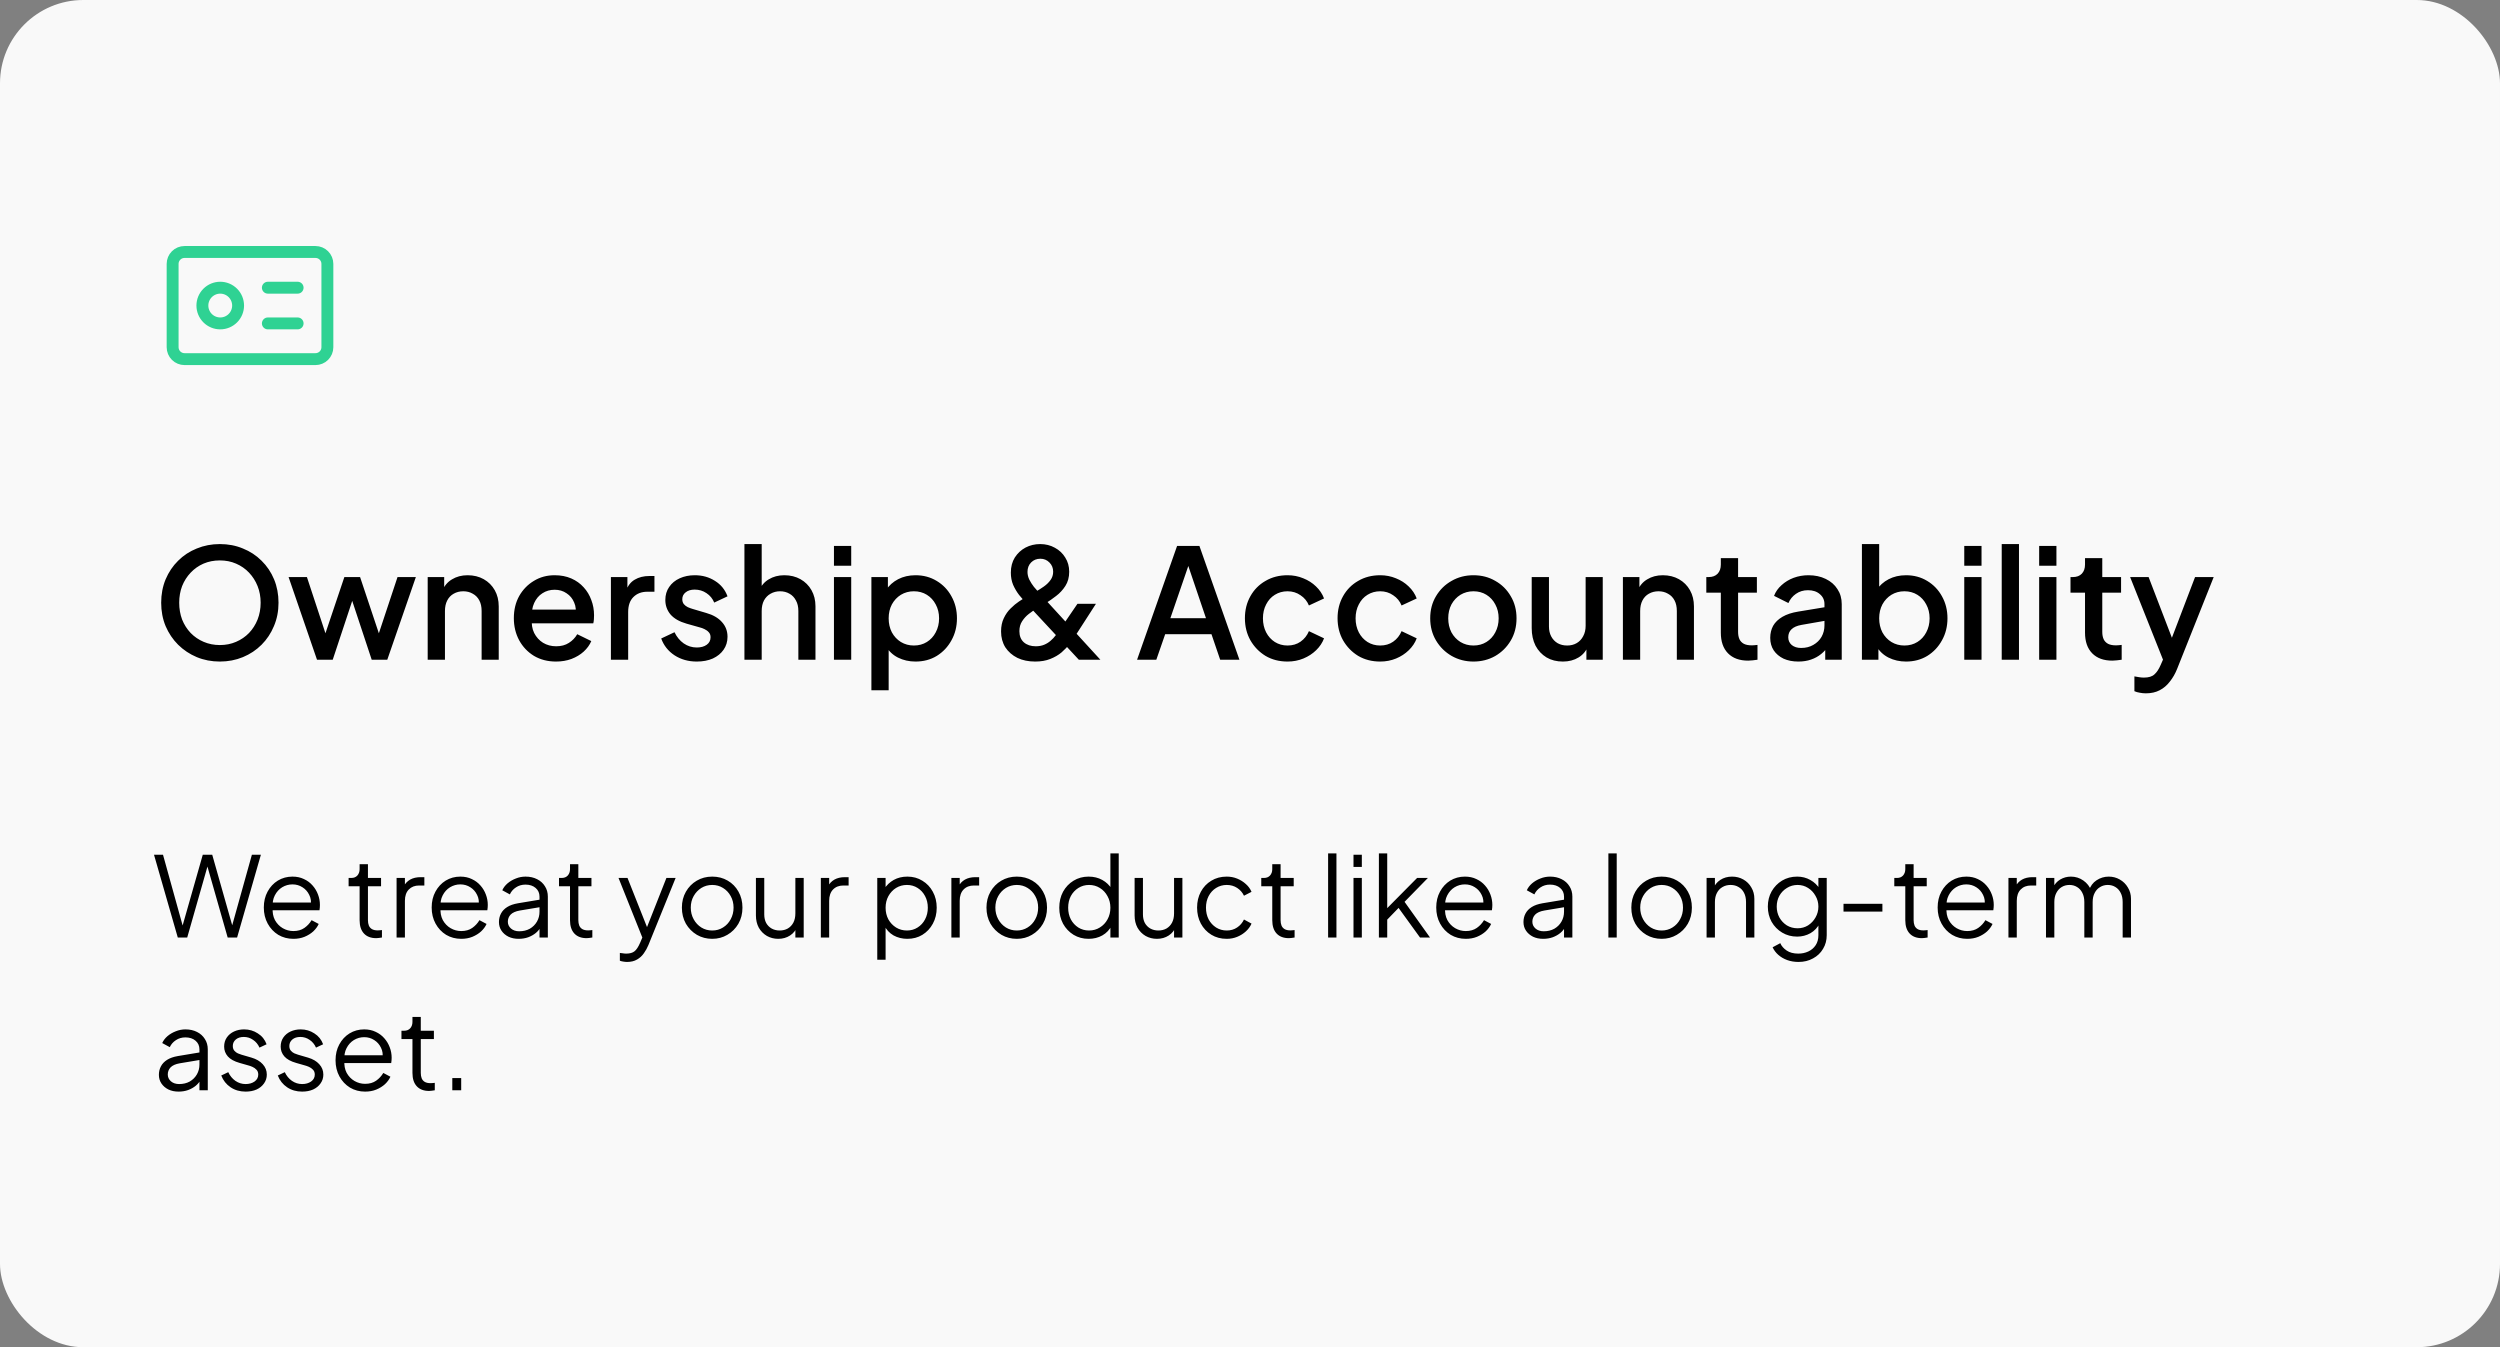
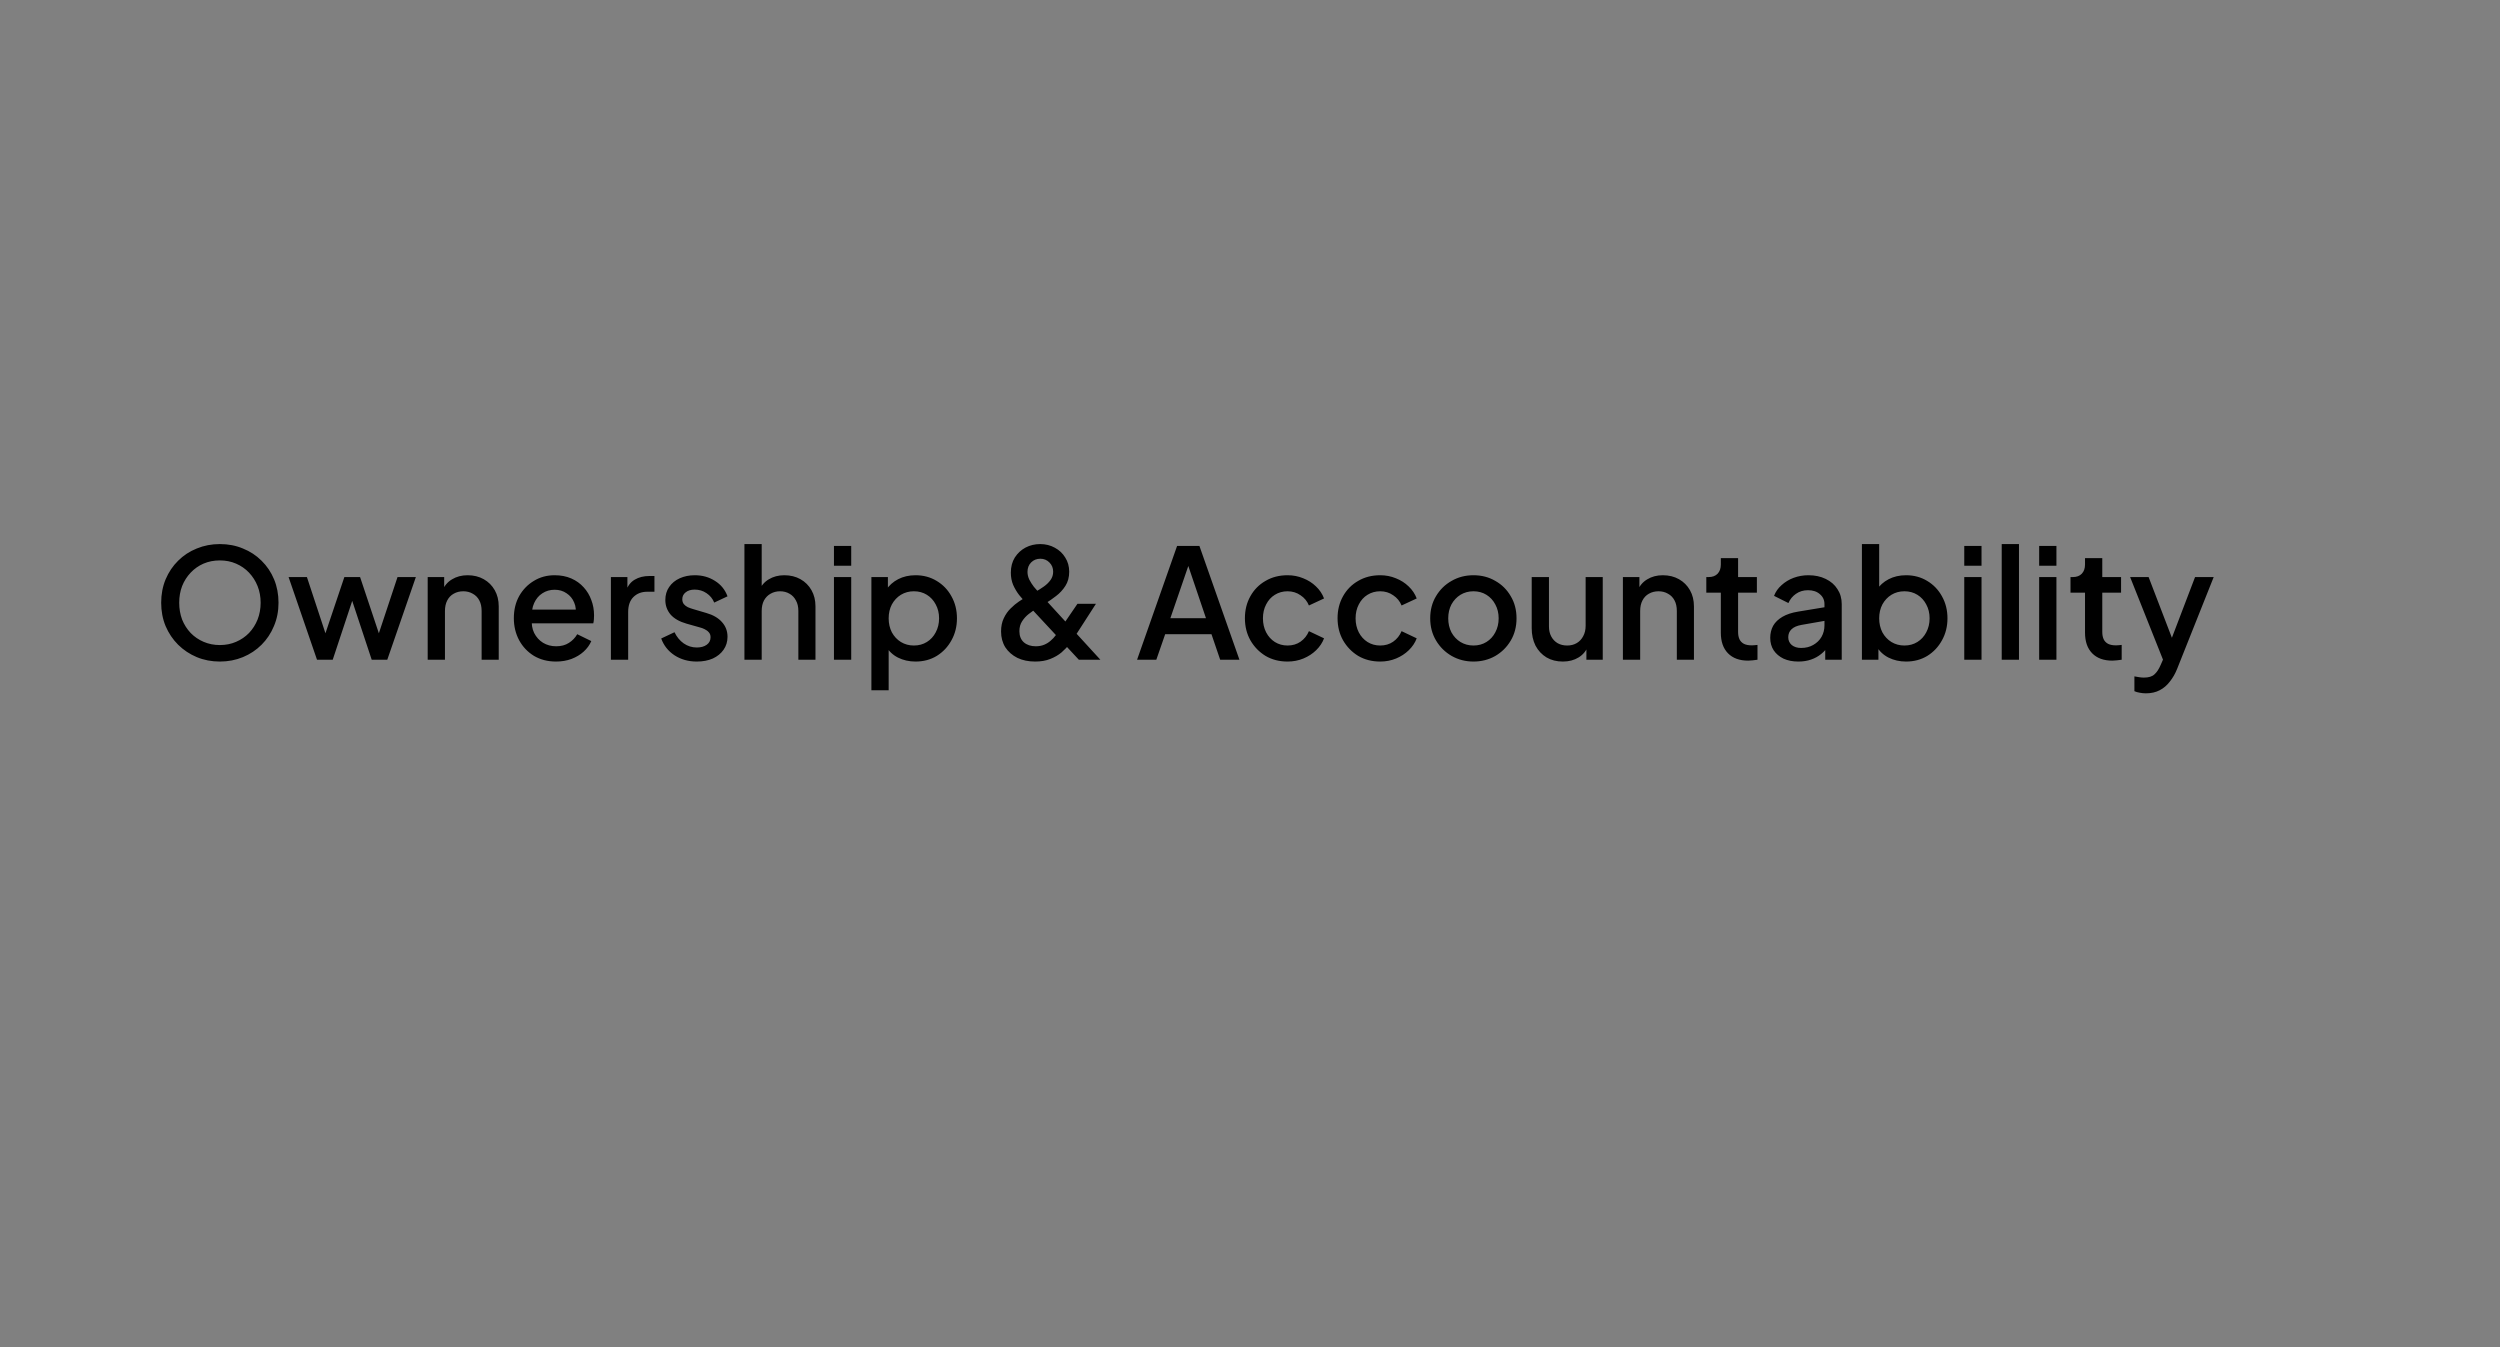
<svg xmlns="http://www.w3.org/2000/svg" width="360" height="194" viewBox="0 0 360 194" fill="none">
  <rect x="0" y="0" width="360" height="194" fill="#808080" stroke="none" />
-   <rect width="360" height="194" rx="12" fill="#F9F9F9" />
  <path d="M31.658 95.264C30.47 95.264 29.363 95.051 28.336 94.626C27.324 94.201 26.429 93.607 25.652 92.844C24.889 92.081 24.288 91.187 23.848 90.16C23.423 89.133 23.21 88.011 23.21 86.794C23.21 85.577 23.423 84.455 23.848 83.428C24.288 82.387 24.889 81.492 25.652 80.744C26.415 79.981 27.309 79.395 28.336 78.984C29.363 78.559 30.47 78.346 31.658 78.346C32.861 78.346 33.968 78.559 34.98 78.984C36.007 79.395 36.901 79.981 37.664 80.744C38.441 81.507 39.043 82.401 39.468 83.428C39.893 84.455 40.106 85.577 40.106 86.794C40.106 88.011 39.886 89.133 39.446 90.16C39.021 91.187 38.427 92.081 37.664 92.844C36.901 93.607 36.007 94.201 34.98 94.626C33.953 95.051 32.846 95.264 31.658 95.264ZM31.658 92.888C32.509 92.888 33.286 92.734 33.99 92.426C34.709 92.118 35.332 91.693 35.86 91.15C36.388 90.593 36.799 89.947 37.092 89.214C37.385 88.466 37.532 87.659 37.532 86.794C37.532 85.929 37.385 85.129 37.092 84.396C36.799 83.663 36.388 83.017 35.86 82.46C35.332 81.903 34.709 81.47 33.99 81.162C33.286 80.854 32.509 80.7 31.658 80.7C30.807 80.7 30.023 80.854 29.304 81.162C28.6 81.47 27.984 81.903 27.456 82.46C26.928 83.017 26.517 83.663 26.224 84.396C25.945 85.129 25.806 85.929 25.806 86.794C25.806 87.659 25.945 88.466 26.224 89.214C26.517 89.947 26.928 90.593 27.456 91.15C27.984 91.693 28.607 92.118 29.326 92.426C30.045 92.734 30.822 92.888 31.658 92.888ZM45.648 95L41.556 83.098H44.197L47.321 92.58H46.397L49.587 83.098H51.852L55.02 92.58H54.096L57.242 83.098H59.883L55.769 95H53.525L50.312 85.298H51.127L47.914 95H45.648ZM61.587 95V83.098H63.963V85.43L63.677 85.122C63.97 84.374 64.439 83.809 65.085 83.428C65.73 83.032 66.478 82.834 67.329 82.834C68.209 82.834 68.986 83.025 69.661 83.406C70.335 83.787 70.863 84.315 71.245 84.99C71.626 85.665 71.817 86.442 71.817 87.322V95H69.353V87.982C69.353 87.381 69.243 86.875 69.023 86.464C68.803 86.039 68.487 85.716 68.077 85.496C67.681 85.261 67.226 85.144 66.713 85.144C66.199 85.144 65.737 85.261 65.327 85.496C64.931 85.716 64.623 86.039 64.403 86.464C64.183 86.889 64.073 87.395 64.073 87.982V95H61.587ZM80.065 95.264C78.877 95.264 77.821 94.993 76.897 94.45C75.988 93.893 75.277 93.145 74.763 92.206C74.25 91.253 73.993 90.189 73.993 89.016C73.993 87.813 74.25 86.75 74.763 85.826C75.291 84.902 75.995 84.176 76.875 83.648C77.755 83.105 78.753 82.834 79.867 82.834C80.762 82.834 81.561 82.988 82.265 83.296C82.969 83.604 83.563 84.029 84.047 84.572C84.531 85.1 84.898 85.709 85.147 86.398C85.411 87.087 85.543 87.821 85.543 88.598C85.543 88.789 85.536 88.987 85.521 89.192C85.507 89.397 85.477 89.588 85.433 89.764H75.951V87.784H84.025L82.837 88.686C82.984 87.967 82.933 87.329 82.683 86.772C82.449 86.2 82.082 85.753 81.583 85.43C81.099 85.093 80.527 84.924 79.867 84.924C79.207 84.924 78.621 85.093 78.107 85.43C77.594 85.753 77.198 86.222 76.919 86.838C76.641 87.439 76.531 88.173 76.589 89.038C76.516 89.845 76.626 90.549 76.919 91.15C77.227 91.751 77.653 92.221 78.195 92.558C78.753 92.895 79.383 93.064 80.087 93.064C80.806 93.064 81.415 92.903 81.913 92.58C82.427 92.257 82.83 91.839 83.123 91.326L85.147 92.316C84.913 92.873 84.546 93.379 84.047 93.834C83.563 94.274 82.977 94.626 82.287 94.89C81.613 95.139 80.872 95.264 80.065 95.264ZM87.97 95V83.098H90.346V85.496L90.126 85.144C90.39 84.367 90.815 83.809 91.402 83.472C91.988 83.12 92.692 82.944 93.514 82.944H94.24V85.21H93.206C92.384 85.21 91.717 85.467 91.204 85.98C90.705 86.479 90.456 87.197 90.456 88.136V95H87.97ZM100.34 95.264C99.123 95.264 98.052 94.963 97.128 94.362C96.219 93.761 95.581 92.954 95.214 91.942L97.128 91.04C97.451 91.715 97.891 92.25 98.448 92.646C99.02 93.042 99.651 93.24 100.34 93.24C100.927 93.24 101.404 93.108 101.77 92.844C102.137 92.58 102.32 92.221 102.32 91.766C102.32 91.473 102.24 91.238 102.078 91.062C101.917 90.871 101.712 90.717 101.462 90.6C101.228 90.483 100.986 90.395 100.736 90.336L98.866 89.808C97.84 89.515 97.07 89.075 96.556 88.488C96.058 87.887 95.808 87.19 95.808 86.398C95.808 85.679 95.992 85.056 96.358 84.528C96.725 83.985 97.231 83.567 97.876 83.274C98.522 82.981 99.248 82.834 100.054 82.834C101.14 82.834 102.108 83.105 102.958 83.648C103.809 84.176 104.41 84.917 104.762 85.87L102.848 86.772C102.614 86.2 102.24 85.745 101.726 85.408C101.228 85.071 100.663 84.902 100.032 84.902C99.49 84.902 99.057 85.034 98.734 85.298C98.412 85.547 98.25 85.877 98.25 86.288C98.25 86.567 98.324 86.801 98.47 86.992C98.617 87.168 98.808 87.315 99.042 87.432C99.277 87.535 99.519 87.623 99.768 87.696L101.704 88.268C102.687 88.547 103.442 88.987 103.97 89.588C104.498 90.175 104.762 90.879 104.762 91.7C104.762 92.404 104.572 93.027 104.19 93.57C103.824 94.098 103.31 94.516 102.65 94.824C101.99 95.117 101.22 95.264 100.34 95.264ZM107.198 95V78.346H109.684V85.43L109.288 85.122C109.581 84.374 110.051 83.809 110.696 83.428C111.341 83.032 112.089 82.834 112.94 82.834C113.82 82.834 114.597 83.025 115.272 83.406C115.947 83.787 116.475 84.315 116.856 84.99C117.237 85.665 117.428 86.435 117.428 87.3V95H114.964V87.982C114.964 87.381 114.847 86.875 114.612 86.464C114.392 86.039 114.084 85.716 113.688 85.496C113.292 85.261 112.837 85.144 112.324 85.144C111.825 85.144 111.371 85.261 110.96 85.496C110.564 85.716 110.249 86.039 110.014 86.464C109.794 86.889 109.684 87.395 109.684 87.982V95H107.198ZM120.089 95V83.098H122.575V95H120.089ZM120.089 81.47V78.61H122.575V81.47H120.089ZM125.481 99.4V83.098H127.857V85.562L127.571 84.99C128.011 84.315 128.598 83.787 129.331 83.406C130.065 83.025 130.901 82.834 131.839 82.834C132.969 82.834 133.981 83.105 134.875 83.648C135.785 84.191 136.496 84.931 137.009 85.87C137.537 86.809 137.801 87.865 137.801 89.038C137.801 90.211 137.537 91.267 137.009 92.206C136.496 93.145 135.792 93.893 134.897 94.45C134.003 94.993 132.983 95.264 131.839 95.264C130.915 95.264 130.072 95.073 129.309 94.692C128.561 94.311 127.982 93.761 127.571 93.042L127.967 92.58V99.4H125.481ZM131.597 92.954C132.301 92.954 132.925 92.785 133.467 92.448C134.01 92.111 134.435 91.649 134.743 91.062C135.066 90.461 135.227 89.786 135.227 89.038C135.227 88.29 135.066 87.623 134.743 87.036C134.435 86.449 134.01 85.987 133.467 85.65C132.925 85.313 132.301 85.144 131.597 85.144C130.908 85.144 130.285 85.313 129.727 85.65C129.185 85.987 128.752 86.449 128.429 87.036C128.121 87.623 127.967 88.29 127.967 89.038C127.967 89.786 128.121 90.461 128.429 91.062C128.752 91.649 129.185 92.111 129.727 92.448C130.285 92.785 130.908 92.954 131.597 92.954ZM149.059 95.264C148.091 95.264 147.241 95.088 146.507 94.736C145.774 94.369 145.195 93.863 144.769 93.218C144.359 92.558 144.153 91.795 144.153 90.93C144.153 90.197 144.285 89.559 144.549 89.016C144.813 88.459 145.143 87.989 145.539 87.608C145.935 87.212 146.331 86.882 146.727 86.618C147.123 86.354 147.453 86.149 147.717 86.002L149.059 85.254C149.499 85.005 149.917 84.741 150.313 84.462C150.709 84.183 151.032 83.868 151.281 83.516C151.531 83.164 151.655 82.768 151.655 82.328C151.655 81.8 151.479 81.36 151.127 81.008C150.775 80.641 150.335 80.458 149.807 80.458C149.279 80.458 148.839 80.634 148.487 80.986C148.135 81.338 147.959 81.793 147.959 82.35C147.959 82.731 148.047 83.105 148.223 83.472C148.414 83.839 148.634 84.183 148.883 84.506C149.147 84.814 149.404 85.107 149.653 85.386L158.453 95H155.351L147.805 86.882C147.453 86.501 147.101 86.097 146.749 85.672C146.412 85.232 146.126 84.748 145.891 84.22C145.671 83.692 145.561 83.105 145.561 82.46C145.561 81.624 145.752 80.898 146.133 80.282C146.529 79.666 147.043 79.189 147.673 78.852C148.319 78.515 149.023 78.346 149.785 78.346C150.563 78.346 151.267 78.522 151.897 78.874C152.528 79.211 153.027 79.681 153.393 80.282C153.775 80.883 153.965 81.565 153.965 82.328C153.965 83.12 153.782 83.802 153.415 84.374C153.049 84.946 152.601 85.43 152.073 85.826C151.56 86.222 151.076 86.559 150.621 86.838L149.279 87.63C148.927 87.835 148.553 88.092 148.157 88.4C147.776 88.693 147.453 89.045 147.189 89.456C146.925 89.852 146.793 90.329 146.793 90.886C146.793 91.575 147.006 92.111 147.431 92.492C147.871 92.873 148.443 93.064 149.147 93.064C149.602 93.064 150.005 92.991 150.357 92.844C150.709 92.697 151.017 92.507 151.281 92.272C151.56 92.037 151.802 91.781 152.007 91.502C152.227 91.209 152.425 90.937 152.601 90.688L155.153 86.948H157.815L154.867 91.524C154.633 91.876 154.354 92.272 154.031 92.712C153.709 93.137 153.32 93.548 152.865 93.944C152.411 94.325 151.868 94.641 151.237 94.89C150.621 95.139 149.895 95.264 149.059 95.264ZM163.738 95L169.502 78.61H172.714L178.478 95H175.706L174.452 91.326H167.786L166.51 95H163.738ZM168.534 89.016H173.66L170.756 80.436H171.482L168.534 89.016ZM185.405 95.264C184.217 95.264 183.161 94.993 182.237 94.45C181.327 93.893 180.601 93.145 180.059 92.206C179.531 91.267 179.267 90.204 179.267 89.016C179.267 87.843 179.531 86.787 180.059 85.848C180.587 84.909 181.313 84.176 182.237 83.648C183.161 83.105 184.217 82.834 185.405 82.834C186.211 82.834 186.967 82.981 187.671 83.274C188.375 83.553 188.983 83.941 189.497 84.44C190.025 84.939 190.413 85.518 190.663 86.178L188.485 87.19C188.235 86.574 187.832 86.083 187.275 85.716C186.732 85.335 186.109 85.144 185.405 85.144C184.73 85.144 184.121 85.313 183.579 85.65C183.051 85.973 182.633 86.435 182.325 87.036C182.017 87.623 181.863 88.29 181.863 89.038C181.863 89.786 182.017 90.461 182.325 91.062C182.633 91.649 183.051 92.111 183.579 92.448C184.121 92.785 184.73 92.954 185.405 92.954C186.123 92.954 186.747 92.771 187.275 92.404C187.817 92.023 188.221 91.517 188.485 90.886L190.663 91.92C190.428 92.551 190.047 93.123 189.519 93.636C189.005 94.135 188.397 94.531 187.693 94.824C186.989 95.117 186.226 95.264 185.405 95.264ZM198.747 95.264C197.559 95.264 196.503 94.993 195.579 94.45C194.669 93.893 193.943 93.145 193.401 92.206C192.873 91.267 192.609 90.204 192.609 89.016C192.609 87.843 192.873 86.787 193.401 85.848C193.929 84.909 194.655 84.176 195.579 83.648C196.503 83.105 197.559 82.834 198.747 82.834C199.553 82.834 200.309 82.981 201.013 83.274C201.717 83.553 202.325 83.941 202.839 84.44C203.367 84.939 203.755 85.518 204.005 86.178L201.827 87.19C201.577 86.574 201.174 86.083 200.617 85.716C200.074 85.335 199.451 85.144 198.747 85.144C198.072 85.144 197.463 85.313 196.921 85.65C196.393 85.973 195.975 86.435 195.667 87.036C195.359 87.623 195.205 88.29 195.205 89.038C195.205 89.786 195.359 90.461 195.667 91.062C195.975 91.649 196.393 92.111 196.921 92.448C197.463 92.785 198.072 92.954 198.747 92.954C199.465 92.954 200.089 92.771 200.617 92.404C201.159 92.023 201.563 91.517 201.827 90.886L204.005 91.92C203.77 92.551 203.389 93.123 202.861 93.636C202.347 94.135 201.739 94.531 201.035 94.824C200.331 95.117 199.568 95.264 198.747 95.264ZM212.176 95.264C211.032 95.264 209.984 94.993 209.03 94.45C208.092 93.907 207.344 93.167 206.786 92.228C206.229 91.289 205.95 90.226 205.95 89.038C205.95 87.835 206.229 86.772 206.786 85.848C207.344 84.909 208.092 84.176 209.03 83.648C209.969 83.105 211.018 82.834 212.176 82.834C213.35 82.834 214.398 83.105 215.322 83.648C216.261 84.176 217.002 84.909 217.544 85.848C218.102 86.772 218.38 87.835 218.38 89.038C218.38 90.241 218.102 91.311 217.544 92.25C216.987 93.189 216.239 93.929 215.3 94.472C214.362 95 213.32 95.264 212.176 95.264ZM212.176 92.954C212.88 92.954 213.504 92.785 214.046 92.448C214.589 92.111 215.014 91.649 215.322 91.062C215.645 90.461 215.806 89.786 215.806 89.038C215.806 88.29 215.645 87.623 215.322 87.036C215.014 86.449 214.589 85.987 214.046 85.65C213.504 85.313 212.88 85.144 212.176 85.144C211.487 85.144 210.864 85.313 210.306 85.65C209.764 85.987 209.331 86.449 209.008 87.036C208.7 87.623 208.546 88.29 208.546 89.038C208.546 89.786 208.7 90.461 209.008 91.062C209.331 91.649 209.764 92.111 210.306 92.448C210.864 92.785 211.487 92.954 212.176 92.954ZM225.053 95.264C224.159 95.264 223.374 95.066 222.699 94.67C222.025 94.259 221.497 93.695 221.115 92.976C220.749 92.243 220.565 91.399 220.565 90.446V83.098H223.051V90.226C223.051 90.769 223.161 91.245 223.381 91.656C223.601 92.067 223.909 92.389 224.305 92.624C224.701 92.844 225.156 92.954 225.669 92.954C226.197 92.954 226.659 92.837 227.055 92.602C227.451 92.367 227.759 92.037 227.979 91.612C228.214 91.187 228.331 90.688 228.331 90.116V83.098H230.795V95H228.441V92.668L228.705 92.976C228.427 93.709 227.965 94.274 227.319 94.67C226.674 95.066 225.919 95.264 225.053 95.264ZM233.698 95V83.098H236.074V85.43L235.788 85.122C236.081 84.374 236.551 83.809 237.196 83.428C237.841 83.032 238.589 82.834 239.44 82.834C240.32 82.834 241.097 83.025 241.772 83.406C242.447 83.787 242.975 84.315 243.356 84.99C243.737 85.665 243.928 86.442 243.928 87.322V95H241.464V87.982C241.464 87.381 241.354 86.875 241.134 86.464C240.914 86.039 240.599 85.716 240.188 85.496C239.792 85.261 239.337 85.144 238.824 85.144C238.311 85.144 237.849 85.261 237.438 85.496C237.042 85.716 236.734 86.039 236.514 86.464C236.294 86.889 236.184 87.395 236.184 87.982V95H233.698ZM251.737 95.132C250.49 95.132 249.522 94.78 248.833 94.076C248.143 93.372 247.799 92.382 247.799 91.106V85.342H245.709V83.098H246.039C246.596 83.098 247.029 82.937 247.337 82.614C247.645 82.291 247.799 81.851 247.799 81.294V80.37H250.285V83.098H252.991V85.342H250.285V90.996C250.285 91.407 250.351 91.759 250.483 92.052C250.615 92.331 250.827 92.551 251.121 92.712C251.414 92.859 251.795 92.932 252.265 92.932C252.382 92.932 252.514 92.925 252.661 92.91C252.807 92.895 252.947 92.881 253.079 92.866V95C252.873 95.029 252.646 95.059 252.397 95.088C252.147 95.117 251.927 95.132 251.737 95.132ZM258.961 95.264C258.155 95.264 257.443 95.125 256.827 94.846C256.226 94.553 255.757 94.157 255.419 93.658C255.082 93.145 254.913 92.543 254.913 91.854C254.913 91.209 255.053 90.629 255.331 90.116C255.625 89.603 256.072 89.17 256.673 88.818C257.275 88.466 258.03 88.217 258.939 88.07L263.075 87.388V89.346L259.423 89.984C258.763 90.101 258.279 90.314 257.971 90.622C257.663 90.915 257.509 91.297 257.509 91.766C257.509 92.221 257.678 92.595 258.015 92.888C258.367 93.167 258.815 93.306 259.357 93.306C260.032 93.306 260.619 93.159 261.117 92.866C261.631 92.573 262.027 92.184 262.305 91.7C262.584 91.201 262.723 90.651 262.723 90.05V86.992C262.723 86.405 262.503 85.929 262.063 85.562C261.638 85.181 261.066 84.99 260.347 84.99C259.687 84.99 259.108 85.166 258.609 85.518C258.125 85.855 257.766 86.295 257.531 86.838L255.463 85.804C255.683 85.217 256.043 84.704 256.541 84.264C257.04 83.809 257.619 83.457 258.279 83.208C258.954 82.959 259.665 82.834 260.413 82.834C261.352 82.834 262.181 83.01 262.899 83.362C263.633 83.714 264.197 84.205 264.593 84.836C265.004 85.452 265.209 86.171 265.209 86.992V95H262.833V92.844L263.339 92.91C263.061 93.394 262.701 93.812 262.261 94.164C261.836 94.516 261.345 94.787 260.787 94.978C260.245 95.169 259.636 95.264 258.961 95.264ZM274.474 95.264C273.55 95.264 272.707 95.073 271.944 94.692C271.196 94.311 270.617 93.761 270.206 93.042L270.492 92.58V95H268.116V78.346H270.602V85.562L270.206 84.99C270.646 84.315 271.233 83.787 271.966 83.406C272.699 83.025 273.535 82.834 274.474 82.834C275.603 82.834 276.615 83.105 277.51 83.648C278.419 84.191 279.131 84.931 279.644 85.87C280.172 86.809 280.436 87.865 280.436 89.038C280.436 90.211 280.172 91.267 279.644 92.206C279.131 93.145 278.427 93.893 277.532 94.45C276.637 94.993 275.618 95.264 274.474 95.264ZM274.232 92.954C274.936 92.954 275.559 92.785 276.102 92.448C276.645 92.111 277.07 91.649 277.378 91.062C277.701 90.461 277.862 89.786 277.862 89.038C277.862 88.29 277.701 87.623 277.378 87.036C277.07 86.449 276.645 85.987 276.102 85.65C275.559 85.313 274.936 85.144 274.232 85.144C273.543 85.144 272.919 85.313 272.362 85.65C271.819 85.987 271.387 86.449 271.064 87.036C270.756 87.623 270.602 88.29 270.602 89.038C270.602 89.786 270.756 90.461 271.064 91.062C271.387 91.649 271.819 92.111 272.362 92.448C272.919 92.785 273.543 92.954 274.232 92.954ZM282.854 95V83.098H285.34V95H282.854ZM282.854 81.47V78.61H285.34V81.47H282.854ZM288.247 95V78.346H290.733V95H288.247ZM293.639 95V83.098H296.126V95H293.639ZM293.639 81.47V78.61H296.126V81.47H293.639ZM304.18 95.132C302.933 95.132 301.965 94.78 301.276 94.076C300.587 93.372 300.242 92.382 300.242 91.106V85.342H298.152V83.098H298.482C299.039 83.098 299.472 82.937 299.78 82.614C300.088 82.291 300.242 81.851 300.242 81.294V80.37H302.728V83.098H305.434V85.342H302.728V90.996C302.728 91.407 302.794 91.759 302.926 92.052C303.058 92.331 303.271 92.551 303.564 92.712C303.857 92.859 304.239 92.932 304.708 92.932C304.825 92.932 304.957 92.925 305.104 92.91C305.251 92.895 305.39 92.881 305.522 92.866V95C305.317 95.029 305.089 95.059 304.84 95.088C304.591 95.117 304.371 95.132 304.18 95.132ZM309.004 99.84C308.711 99.84 308.417 99.811 308.124 99.752C307.845 99.708 307.589 99.635 307.354 99.532V97.398C307.53 97.442 307.743 97.479 307.992 97.508C308.241 97.552 308.483 97.574 308.718 97.574C309.407 97.574 309.913 97.42 310.236 97.112C310.573 96.819 310.874 96.364 311.138 95.748L311.93 93.944L311.886 96.034L306.738 83.098H309.4L313.206 93.02H312.304L316.088 83.098H318.772L313.514 96.298C313.235 97.002 312.883 97.618 312.458 98.146C312.047 98.689 311.556 99.107 310.984 99.4C310.427 99.693 309.767 99.84 309.004 99.84Z" fill="black" />
-   <path d="M25.6 135L22.176 123.08H23.472L26.432 133.752H26.16L29.2 123.08H30.56L33.584 133.752H33.296L36.272 123.08H37.568L34.144 135H32.784L29.728 124.28H30.016L26.96 135H25.6ZM42.245 135.192C41.445 135.192 40.72 135 40.069 134.616C39.429 134.221 38.923 133.683 38.549 133C38.176 132.317 37.989 131.544 37.989 130.68C37.989 129.816 38.171 129.053 38.533 128.392C38.896 127.72 39.387 127.192 40.005 126.808C40.635 126.424 41.339 126.232 42.117 126.232C42.736 126.232 43.285 126.349 43.765 126.584C44.256 126.808 44.672 127.117 45.013 127.512C45.355 127.896 45.616 128.333 45.797 128.824C45.979 129.304 46.069 129.8 46.069 130.312C46.069 130.419 46.064 130.541 46.053 130.68C46.043 130.808 46.027 130.941 46.005 131.08H38.757V129.96H45.317L44.741 130.44C44.837 129.853 44.768 129.331 44.533 128.872C44.309 128.403 43.984 128.035 43.557 127.768C43.131 127.491 42.651 127.352 42.117 127.352C41.584 127.352 41.088 127.491 40.629 127.768C40.181 128.045 39.829 128.435 39.573 128.936C39.317 129.427 39.216 130.013 39.269 130.696C39.216 131.379 39.323 131.976 39.589 132.488C39.867 132.989 40.24 133.379 40.709 133.656C41.189 133.933 41.701 134.072 42.245 134.072C42.875 134.072 43.403 133.923 43.829 133.624C44.256 133.325 44.603 132.952 44.869 132.504L45.893 133.048C45.723 133.432 45.461 133.789 45.109 134.12C44.757 134.44 44.336 134.701 43.845 134.904C43.365 135.096 42.832 135.192 42.245 135.192ZM54.184 135.096C53.416 135.096 52.824 134.872 52.408 134.424C51.992 133.976 51.784 133.336 51.784 132.504V127.624H50.2V126.424H50.6C50.962 126.424 51.251 126.307 51.464 126.072C51.677 125.827 51.784 125.523 51.784 125.16V124.44H52.984V126.424H54.872V127.624H52.984V132.504C52.984 132.792 53.026 133.048 53.112 133.272C53.197 133.485 53.341 133.656 53.544 133.784C53.757 133.912 54.04 133.976 54.392 133.976C54.477 133.976 54.578 133.971 54.696 133.96C54.813 133.949 54.914 133.939 55 133.928V135C54.872 135.032 54.728 135.053 54.568 135.064C54.408 135.085 54.28 135.096 54.184 135.096ZM57.107 135V126.424H58.307V127.832L58.147 127.624C58.35 127.219 58.654 126.899 59.059 126.664C59.475 126.429 59.976 126.312 60.563 126.312H61.107V127.512H60.355C59.736 127.512 59.24 127.704 58.867 128.088C58.494 128.472 58.307 129.016 58.307 129.72V135H57.107ZM66.417 135.192C65.617 135.192 64.892 135 64.241 134.616C63.601 134.221 63.095 133.683 62.721 133C62.348 132.317 62.161 131.544 62.161 130.68C62.161 129.816 62.343 129.053 62.705 128.392C63.068 127.72 63.559 127.192 64.177 126.808C64.807 126.424 65.511 126.232 66.289 126.232C66.908 126.232 67.457 126.349 67.937 126.584C68.428 126.808 68.844 127.117 69.185 127.512C69.527 127.896 69.788 128.333 69.969 128.824C70.151 129.304 70.241 129.8 70.241 130.312C70.241 130.419 70.236 130.541 70.225 130.68C70.215 130.808 70.199 130.941 70.177 131.08H62.929V129.96H69.489L68.913 130.44C69.009 129.853 68.94 129.331 68.705 128.872C68.481 128.403 68.156 128.035 67.729 127.768C67.303 127.491 66.823 127.352 66.289 127.352C65.756 127.352 65.26 127.491 64.801 127.768C64.353 128.045 64.001 128.435 63.745 128.936C63.489 129.427 63.388 130.013 63.441 130.696C63.388 131.379 63.495 131.976 63.761 132.488C64.039 132.989 64.412 133.379 64.881 133.656C65.361 133.933 65.873 134.072 66.417 134.072C67.047 134.072 67.575 133.923 68.001 133.624C68.428 133.325 68.775 132.952 69.041 132.504L70.065 133.048C69.895 133.432 69.633 133.789 69.281 134.12C68.929 134.44 68.508 134.701 68.017 134.904C67.537 135.096 67.004 135.192 66.417 135.192ZM74.681 135.192C74.137 135.192 73.651 135.091 73.225 134.888C72.798 134.675 72.462 134.387 72.217 134.024C71.971 133.661 71.849 133.245 71.849 132.776C71.849 132.328 71.945 131.923 72.137 131.56C72.329 131.187 72.627 130.872 73.033 130.616C73.438 130.36 73.955 130.179 74.585 130.072L77.945 129.512V130.6L74.873 131.112C74.254 131.219 73.806 131.416 73.529 131.704C73.262 131.992 73.129 132.333 73.129 132.728C73.129 133.112 73.278 133.437 73.577 133.704C73.886 133.971 74.281 134.104 74.761 134.104C75.347 134.104 75.859 133.981 76.297 133.736C76.734 133.48 77.075 133.139 77.321 132.712C77.566 132.285 77.689 131.811 77.689 131.288V129.112C77.689 128.6 77.502 128.184 77.129 127.864C76.755 127.544 76.27 127.384 75.673 127.384C75.15 127.384 74.691 127.517 74.297 127.784C73.902 128.04 73.609 128.376 73.417 128.792L72.329 128.2C72.489 127.837 72.739 127.507 73.081 127.208C73.433 126.909 73.833 126.675 74.281 126.504C74.729 126.323 75.193 126.232 75.673 126.232C76.302 126.232 76.857 126.355 77.337 126.6C77.827 126.845 78.206 127.187 78.473 127.624C78.75 128.051 78.889 128.547 78.889 129.112V135H77.689V133.288L77.865 133.464C77.715 133.784 77.481 134.077 77.161 134.344C76.851 134.6 76.483 134.808 76.057 134.968C75.641 135.117 75.182 135.192 74.681 135.192ZM84.481 135.096C83.713 135.096 83.121 134.872 82.705 134.424C82.289 133.976 82.081 133.336 82.081 132.504V127.624H80.497V126.424H80.897C81.259 126.424 81.547 126.307 81.761 126.072C81.974 125.827 82.081 125.523 82.081 125.16V124.44H83.281V126.424H85.169V127.624H83.281V132.504C83.281 132.792 83.323 133.048 83.409 133.272C83.494 133.485 83.638 133.656 83.841 133.784C84.054 133.912 84.337 133.976 84.689 133.976C84.774 133.976 84.875 133.971 84.993 133.96C85.11 133.949 85.211 133.939 85.297 133.928V135C85.169 135.032 85.025 135.053 84.865 135.064C84.705 135.085 84.577 135.096 84.481 135.096ZM90.299 138.52C90.128 138.52 89.952 138.504 89.771 138.472C89.6 138.451 89.429 138.408 89.259 138.344V137.224C89.365 137.235 89.499 137.251 89.659 137.272C89.829 137.304 90 137.32 90.171 137.32C90.693 137.32 91.093 137.208 91.371 136.984C91.648 136.771 91.92 136.355 92.187 135.736L92.731 134.456L92.699 135.512L89.067 126.424H90.363L93.339 133.928H93.003L95.963 126.424H97.291L93.371 136.088C93.2 136.504 92.981 136.899 92.715 137.272C92.459 137.645 92.133 137.944 91.739 138.168C91.344 138.403 90.864 138.52 90.299 138.52ZM102.561 135.192C101.75 135.192 101.014 135 100.353 134.616C99.691 134.221 99.163 133.688 98.769 133.016C98.385 132.333 98.192 131.56 98.192 130.696C98.192 129.843 98.385 129.08 98.769 128.408C99.153 127.736 99.67 127.208 100.321 126.824C100.982 126.429 101.729 126.232 102.561 126.232C103.393 126.232 104.134 126.424 104.785 126.808C105.446 127.192 105.963 127.72 106.337 128.392C106.721 129.064 106.913 129.832 106.913 130.696C106.913 131.571 106.715 132.349 106.321 133.032C105.926 133.704 105.398 134.232 104.737 134.616C104.086 135 103.361 135.192 102.561 135.192ZM102.561 133.992C103.137 133.992 103.654 133.848 104.113 133.56C104.582 133.272 104.95 132.877 105.217 132.376C105.494 131.875 105.633 131.315 105.633 130.696C105.633 130.077 105.494 129.523 105.217 129.032C104.95 128.541 104.582 128.152 104.113 127.864C103.654 127.576 103.137 127.432 102.561 127.432C101.985 127.432 101.462 127.576 100.993 127.864C100.534 128.152 100.166 128.541 99.888 129.032C99.611 129.523 99.472 130.077 99.472 130.696C99.472 131.315 99.611 131.875 99.888 132.376C100.166 132.877 100.534 133.272 100.993 133.56C101.462 133.848 101.985 133.992 102.561 133.992ZM112.069 135.192C111.472 135.192 110.928 135.053 110.437 134.776C109.946 134.488 109.557 134.093 109.269 133.592C108.992 133.08 108.853 132.493 108.853 131.832V126.424H110.053V131.688C110.053 132.147 110.144 132.552 110.325 132.904C110.517 133.245 110.778 133.512 111.109 133.704C111.45 133.896 111.84 133.992 112.277 133.992C112.714 133.992 113.104 133.896 113.445 133.704C113.786 133.501 114.053 133.219 114.245 132.856C114.437 132.483 114.533 132.04 114.533 131.528V126.424H115.733V135H114.533V133.336L114.805 133.4C114.602 133.955 114.256 134.392 113.765 134.712C113.274 135.032 112.709 135.192 112.069 135.192ZM118.201 135V126.424H119.401V127.832L119.241 127.624C119.443 127.219 119.747 126.899 120.153 126.664C120.569 126.429 121.07 126.312 121.657 126.312H122.201V127.512H121.449C120.83 127.512 120.334 127.704 119.961 128.088C119.587 128.472 119.401 129.016 119.401 129.72V135H118.201ZM126.326 138.2V126.424H127.526V128.344L127.334 128.008C127.675 127.464 128.128 127.032 128.694 126.712C129.27 126.392 129.926 126.232 130.662 126.232C131.472 126.232 132.192 126.429 132.822 126.824C133.462 127.208 133.963 127.736 134.326 128.408C134.699 129.08 134.886 129.848 134.886 130.712C134.886 131.565 134.699 132.333 134.326 133.016C133.963 133.688 133.462 134.221 132.822 134.616C132.192 135 131.472 135.192 130.662 135.192C129.926 135.192 129.259 135.027 128.662 134.696C128.075 134.355 127.632 133.875 127.334 133.256L127.526 133.08V138.2H126.326ZM130.598 133.992C131.174 133.992 131.686 133.848 132.134 133.56C132.592 133.272 132.95 132.883 133.206 132.392C133.472 131.891 133.606 131.331 133.606 130.712C133.606 130.083 133.472 129.523 133.206 129.032C132.95 128.541 132.592 128.152 132.134 127.864C131.686 127.576 131.174 127.432 130.598 127.432C130.022 127.432 129.499 127.576 129.03 127.864C128.571 128.152 128.203 128.547 127.926 129.048C127.659 129.539 127.526 130.093 127.526 130.712C127.526 131.331 127.659 131.891 127.926 132.392C128.203 132.883 128.571 133.272 129.03 133.56C129.499 133.848 130.022 133.992 130.598 133.992ZM136.998 135V126.424H138.198V127.832L138.038 127.624C138.24 127.219 138.544 126.899 138.95 126.664C139.366 126.429 139.867 126.312 140.454 126.312H140.998V127.512H140.246C139.627 127.512 139.131 127.704 138.758 128.088C138.384 128.472 138.198 129.016 138.198 129.72V135H136.998ZM146.42 135.192C145.609 135.192 144.873 135 144.212 134.616C143.551 134.221 143.023 133.688 142.628 133.016C142.244 132.333 142.052 131.56 142.052 130.696C142.052 129.843 142.244 129.08 142.628 128.408C143.012 127.736 143.529 127.208 144.18 126.824C144.841 126.429 145.588 126.232 146.42 126.232C147.252 126.232 147.993 126.424 148.644 126.808C149.305 127.192 149.823 127.72 150.196 128.392C150.58 129.064 150.772 129.832 150.772 130.696C150.772 131.571 150.575 132.349 150.18 133.032C149.785 133.704 149.257 134.232 148.596 134.616C147.945 135 147.22 135.192 146.42 135.192ZM146.42 133.992C146.996 133.992 147.513 133.848 147.972 133.56C148.441 133.272 148.809 132.877 149.076 132.376C149.353 131.875 149.492 131.315 149.492 130.696C149.492 130.077 149.353 129.523 149.076 129.032C148.809 128.541 148.441 128.152 147.972 127.864C147.513 127.576 146.996 127.432 146.42 127.432C145.844 127.432 145.321 127.576 144.852 127.864C144.393 128.152 144.025 128.541 143.748 129.032C143.471 129.523 143.332 130.077 143.332 130.696C143.332 131.315 143.471 131.875 143.748 132.376C144.025 132.877 144.393 133.272 144.852 133.56C145.321 133.848 145.844 133.992 146.42 133.992ZM156.76 135.192C155.96 135.192 155.24 135 154.6 134.616C153.96 134.221 153.454 133.688 153.08 133.016C152.718 132.333 152.536 131.565 152.536 130.712C152.536 129.848 152.718 129.08 153.08 128.408C153.454 127.736 153.955 127.208 154.584 126.824C155.224 126.429 155.95 126.232 156.76 126.232C157.496 126.232 158.152 126.392 158.728 126.712C159.304 127.032 159.758 127.464 160.088 128.008L159.896 128.344V122.888H161.096V135H159.896V133.08L160.088 133.256C159.79 133.875 159.342 134.355 158.744 134.696C158.158 135.027 157.496 135.192 156.76 135.192ZM156.824 133.992C157.4 133.992 157.918 133.848 158.376 133.56C158.846 133.272 159.214 132.883 159.48 132.392C159.758 131.891 159.896 131.331 159.896 130.712C159.896 130.093 159.758 129.539 159.48 129.048C159.214 128.547 158.846 128.152 158.376 127.864C157.918 127.576 157.4 127.432 156.824 127.432C156.259 127.432 155.747 127.576 155.288 127.864C154.83 128.152 154.467 128.541 154.2 129.032C153.944 129.523 153.816 130.083 153.816 130.712C153.816 131.331 153.944 131.891 154.2 132.392C154.467 132.883 154.824 133.272 155.272 133.56C155.731 133.848 156.248 133.992 156.824 133.992ZM166.6 135.192C166.003 135.192 165.459 135.053 164.968 134.776C164.477 134.488 164.088 134.093 163.8 133.592C163.523 133.08 163.384 132.493 163.384 131.832V126.424H164.584V131.688C164.584 132.147 164.675 132.552 164.856 132.904C165.048 133.245 165.309 133.512 165.64 133.704C165.981 133.896 166.371 133.992 166.808 133.992C167.245 133.992 167.635 133.896 167.976 133.704C168.317 133.501 168.584 133.219 168.776 132.856C168.968 132.483 169.064 132.04 169.064 131.528V126.424H170.264V135H169.064V133.336L169.336 133.4C169.133 133.955 168.787 134.392 168.296 134.712C167.805 135.032 167.24 135.192 166.6 135.192ZM176.652 135.192C175.809 135.192 175.068 134.995 174.428 134.6C173.788 134.205 173.287 133.672 172.924 133C172.561 132.317 172.38 131.549 172.38 130.696C172.38 129.843 172.561 129.08 172.924 128.408C173.287 127.736 173.788 127.208 174.428 126.824C175.068 126.429 175.809 126.232 176.652 126.232C177.185 126.232 177.687 126.328 178.156 126.52C178.625 126.712 179.041 126.973 179.404 127.304C179.767 127.624 180.039 127.997 180.22 128.424L179.132 128.984C178.919 128.525 178.593 128.152 178.156 127.864C177.719 127.576 177.217 127.432 176.652 127.432C176.087 127.432 175.575 127.576 175.116 127.864C174.668 128.141 174.311 128.531 174.044 129.032C173.788 129.523 173.66 130.083 173.66 130.712C173.66 131.331 173.788 131.891 174.044 132.392C174.311 132.883 174.668 133.272 175.116 133.56C175.575 133.848 176.087 133.992 176.652 133.992C177.217 133.992 177.713 133.848 178.14 133.56C178.577 133.272 178.908 132.888 179.132 132.408L180.22 133C180.039 133.416 179.767 133.789 179.404 134.12C179.041 134.451 178.625 134.712 178.156 134.904C177.687 135.096 177.185 135.192 176.652 135.192ZM185.606 135.096C184.838 135.096 184.246 134.872 183.83 134.424C183.414 133.976 183.206 133.336 183.206 132.504V127.624H181.622V126.424H182.022C182.384 126.424 182.672 126.307 182.886 126.072C183.099 125.827 183.206 125.523 183.206 125.16V124.44H184.406V126.424H186.294V127.624H184.406V132.504C184.406 132.792 184.448 133.048 184.534 133.272C184.619 133.485 184.763 133.656 184.966 133.784C185.179 133.912 185.462 133.976 185.814 133.976C185.899 133.976 186 133.971 186.118 133.96C186.235 133.949 186.336 133.939 186.422 133.928V135C186.294 135.032 186.15 135.053 185.99 135.064C185.83 135.085 185.702 135.096 185.606 135.096ZM191.248 135V122.888H192.448V135H191.248ZM194.904 135V126.424H196.104V135H194.904ZM194.904 124.84V123.08H196.104V124.84H194.904ZM198.56 135V122.888H199.76V131.368L199.248 131.288L204.064 126.424H205.616L202.256 129.864L205.92 135H204.48L201.04 130.248L201.808 130.312L199.36 132.84L199.76 131.848V135H198.56ZM211.074 135.192C210.274 135.192 209.548 135 208.898 134.616C208.258 134.221 207.751 133.683 207.378 133C207.004 132.317 206.818 131.544 206.818 130.68C206.818 129.816 206.999 129.053 207.362 128.392C207.724 127.72 208.215 127.192 208.834 126.808C209.463 126.424 210.167 126.232 210.946 126.232C211.564 126.232 212.114 126.349 212.594 126.584C213.084 126.808 213.5 127.117 213.842 127.512C214.183 127.896 214.444 128.333 214.626 128.824C214.807 129.304 214.898 129.8 214.898 130.312C214.898 130.419 214.892 130.541 214.882 130.68C214.871 130.808 214.855 130.941 214.834 131.08H207.586V129.96H214.146L213.57 130.44C213.666 129.853 213.596 129.331 213.362 128.872C213.138 128.403 212.812 128.035 212.386 127.768C211.959 127.491 211.479 127.352 210.946 127.352C210.412 127.352 209.916 127.491 209.458 127.768C209.01 128.045 208.658 128.435 208.402 128.936C208.146 129.427 208.044 130.013 208.098 130.696C208.044 131.379 208.151 131.976 208.418 132.488C208.695 132.989 209.068 133.379 209.538 133.656C210.018 133.933 210.53 134.072 211.074 134.072C211.703 134.072 212.231 133.923 212.658 133.624C213.084 133.325 213.431 132.952 213.698 132.504L214.722 133.048C214.551 133.432 214.29 133.789 213.938 134.12C213.586 134.44 213.164 134.701 212.674 134.904C212.194 135.096 211.66 135.192 211.074 135.192ZM222.212 135.192C221.668 135.192 221.183 135.091 220.756 134.888C220.329 134.675 219.993 134.387 219.748 134.024C219.503 133.661 219.38 133.245 219.38 132.776C219.38 132.328 219.476 131.923 219.668 131.56C219.86 131.187 220.159 130.872 220.564 130.616C220.969 130.36 221.487 130.179 222.116 130.072L225.476 129.512V130.6L222.404 131.112C221.785 131.219 221.337 131.416 221.06 131.704C220.793 131.992 220.66 132.333 220.66 132.728C220.66 133.112 220.809 133.437 221.108 133.704C221.417 133.971 221.812 134.104 222.292 134.104C222.879 134.104 223.391 133.981 223.828 133.736C224.265 133.48 224.607 133.139 224.852 132.712C225.097 132.285 225.22 131.811 225.22 131.288V129.112C225.22 128.6 225.033 128.184 224.66 127.864C224.287 127.544 223.801 127.384 223.204 127.384C222.681 127.384 222.223 127.517 221.828 127.784C221.433 128.04 221.14 128.376 220.948 128.792L219.86 128.2C220.02 127.837 220.271 127.507 220.612 127.208C220.964 126.909 221.364 126.675 221.812 126.504C222.26 126.323 222.724 126.232 223.204 126.232C223.833 126.232 224.388 126.355 224.868 126.6C225.359 126.845 225.737 127.187 226.004 127.624C226.281 128.051 226.42 128.547 226.42 129.112V135H225.22V133.288L225.396 133.464C225.247 133.784 225.012 134.077 224.692 134.344C224.383 134.6 224.015 134.808 223.588 134.968C223.172 135.117 222.713 135.192 222.212 135.192ZM231.607 135V122.888H232.807V135H231.607ZM239.279 135.192C238.469 135.192 237.733 135 237.071 134.616C236.41 134.221 235.882 133.688 235.487 133.016C235.103 132.333 234.911 131.56 234.911 130.696C234.911 129.843 235.103 129.08 235.487 128.408C235.871 127.736 236.389 127.208 237.039 126.824C237.701 126.429 238.447 126.232 239.279 126.232C240.111 126.232 240.853 126.424 241.503 126.808C242.165 127.192 242.682 127.72 243.055 128.392C243.439 129.064 243.631 129.832 243.631 130.696C243.631 131.571 243.434 132.349 243.039 133.032C242.645 133.704 242.117 134.232 241.455 134.616C240.805 135 240.079 135.192 239.279 135.192ZM239.279 133.992C239.855 133.992 240.373 133.848 240.831 133.56C241.301 133.272 241.669 132.877 241.935 132.376C242.213 131.875 242.351 131.315 242.351 130.696C242.351 130.077 242.213 129.523 241.935 129.032C241.669 128.541 241.301 128.152 240.831 127.864C240.373 127.576 239.855 127.432 239.279 127.432C238.703 127.432 238.181 127.576 237.711 127.864C237.253 128.152 236.885 128.541 236.607 129.032C236.33 129.523 236.191 130.077 236.191 130.696C236.191 131.315 236.33 131.875 236.607 132.376C236.885 132.877 237.253 133.272 237.711 133.56C238.181 133.848 238.703 133.992 239.279 133.992ZM245.748 135V126.424H246.948V128.088L246.676 128.024C246.889 127.469 247.236 127.032 247.716 126.712C248.206 126.392 248.772 126.232 249.412 126.232C250.02 126.232 250.564 126.371 251.044 126.648C251.534 126.925 251.918 127.309 252.196 127.8C252.484 128.28 252.628 128.824 252.628 129.432V135H251.428V129.896C251.428 129.373 251.332 128.931 251.14 128.568C250.958 128.205 250.697 127.928 250.356 127.736C250.025 127.533 249.641 127.432 249.204 127.432C248.766 127.432 248.377 127.533 248.036 127.736C247.694 127.928 247.428 128.211 247.236 128.584C247.044 128.947 246.948 129.384 246.948 129.896V135H245.748ZM258.984 138.52C258.397 138.52 257.853 138.429 257.352 138.248C256.861 138.067 256.434 137.816 256.072 137.496C255.72 137.187 255.448 136.824 255.256 136.408L256.36 135.816C256.53 136.221 256.834 136.573 257.272 136.872C257.709 137.171 258.269 137.32 258.952 137.32C259.474 137.32 259.954 137.219 260.392 137.016C260.829 136.813 261.181 136.515 261.448 136.12C261.714 135.725 261.848 135.24 261.848 134.664V132.76L262.04 132.936C261.741 133.555 261.298 134.035 260.712 134.376C260.125 134.707 259.485 134.872 258.792 134.872C257.992 134.872 257.272 134.68 256.632 134.296C255.992 133.912 255.485 133.395 255.112 132.744C254.749 132.083 254.568 131.352 254.568 130.552C254.568 129.741 254.749 129.011 255.112 128.36C255.485 127.709 255.986 127.192 256.616 126.808C257.256 126.424 257.981 126.232 258.792 126.232C259.485 126.232 260.114 126.392 260.68 126.712C261.256 127.032 261.709 127.464 262.04 128.008L261.848 128.344V126.424H263.048V134.664C263.048 135.4 262.872 136.056 262.52 136.632C262.178 137.219 261.698 137.677 261.08 138.008C260.472 138.349 259.773 138.52 258.984 138.52ZM258.856 133.672C259.41 133.672 259.912 133.533 260.36 133.256C260.808 132.968 261.165 132.589 261.432 132.12C261.709 131.64 261.848 131.117 261.848 130.552C261.848 129.987 261.709 129.469 261.432 129C261.165 128.52 260.808 128.141 260.36 127.864C259.912 127.576 259.41 127.432 258.856 127.432C258.29 127.432 257.778 127.576 257.32 127.864C256.861 128.141 256.498 128.515 256.232 128.984C255.976 129.453 255.848 129.976 255.848 130.552C255.848 131.117 255.976 131.64 256.232 132.12C256.498 132.589 256.856 132.968 257.304 133.256C257.762 133.533 258.28 133.672 258.856 133.672ZM265.465 131.272V130.152H271.065V131.272H265.465ZM276.762 135.096C275.994 135.096 275.402 134.872 274.986 134.424C274.57 133.976 274.362 133.336 274.362 132.504V127.624H272.778V126.424H273.178C273.541 126.424 273.829 126.307 274.042 126.072C274.255 125.827 274.362 125.523 274.362 125.16V124.44H275.562V126.424H277.45V127.624H275.562V132.504C275.562 132.792 275.605 133.048 275.69 133.272C275.775 133.485 275.919 133.656 276.122 133.784C276.335 133.912 276.618 133.976 276.97 133.976C277.055 133.976 277.157 133.971 277.274 133.96C277.391 133.949 277.493 133.939 277.578 133.928V135C277.45 135.032 277.306 135.053 277.146 135.064C276.986 135.085 276.858 135.096 276.762 135.096ZM283.277 135.192C282.477 135.192 281.751 135 281.101 134.616C280.461 134.221 279.954 133.683 279.581 133C279.207 132.317 279.021 131.544 279.021 130.68C279.021 129.816 279.202 129.053 279.565 128.392C279.927 127.72 280.418 127.192 281.037 126.808C281.666 126.424 282.37 126.232 283.149 126.232C283.767 126.232 284.317 126.349 284.797 126.584C285.287 126.808 285.703 127.117 286.045 127.512C286.386 127.896 286.647 128.333 286.829 128.824C287.01 129.304 287.101 129.8 287.101 130.312C287.101 130.419 287.095 130.541 287.085 130.68C287.074 130.808 287.058 130.941 287.037 131.08H279.789V129.96H286.349L285.773 130.44C285.869 129.853 285.799 129.331 285.565 128.872C285.341 128.403 285.015 128.035 284.589 127.768C284.162 127.491 283.682 127.352 283.149 127.352C282.615 127.352 282.119 127.491 281.661 127.768C281.213 128.045 280.861 128.435 280.605 128.936C280.349 129.427 280.247 130.013 280.301 130.696C280.247 131.379 280.354 131.976 280.621 132.488C280.898 132.989 281.271 133.379 281.741 133.656C282.221 133.933 282.733 134.072 283.277 134.072C283.906 134.072 284.434 133.923 284.861 133.624C285.287 133.325 285.634 132.952 285.901 132.504L286.925 133.048C286.754 133.432 286.493 133.789 286.141 134.12C285.789 134.44 285.367 134.701 284.877 134.904C284.397 135.096 283.863 135.192 283.277 135.192ZM289.216 135V126.424H290.416V127.832L290.256 127.624C290.459 127.219 290.763 126.899 291.168 126.664C291.584 126.429 292.086 126.312 292.672 126.312H293.216V127.512H292.464C291.846 127.512 291.35 127.704 290.976 128.088C290.603 128.472 290.416 129.016 290.416 129.72V135H289.216ZM294.623 135V126.424H295.823V128.056L295.631 127.816C295.865 127.315 296.212 126.925 296.671 126.648C297.14 126.371 297.652 126.232 298.207 126.232C298.868 126.232 299.465 126.419 299.999 126.792C300.532 127.165 300.911 127.651 301.135 128.248L300.799 128.264C301.012 127.603 301.38 127.101 301.903 126.76C302.436 126.408 303.023 126.232 303.663 126.232C304.239 126.232 304.767 126.371 305.247 126.648C305.737 126.925 306.127 127.309 306.415 127.8C306.713 128.28 306.863 128.824 306.863 129.432V135H305.663V129.896C305.663 129.373 305.567 128.931 305.375 128.568C305.193 128.205 304.943 127.928 304.623 127.736C304.303 127.533 303.935 127.432 303.519 127.432C303.113 127.432 302.745 127.533 302.415 127.736C302.084 127.928 301.823 128.211 301.631 128.584C301.439 128.947 301.343 129.384 301.343 129.896V135H300.143V129.896C300.143 129.373 300.047 128.931 299.855 128.568C299.673 128.205 299.423 127.928 299.103 127.736C298.783 127.533 298.415 127.432 297.999 127.432C297.583 127.432 297.209 127.533 296.879 127.736C296.559 127.928 296.303 128.211 296.111 128.584C295.919 128.947 295.823 129.384 295.823 129.896V135H294.623ZM25.712 157.192C25.168 157.192 24.683 157.091 24.256 156.888C23.829 156.675 23.493 156.387 23.248 156.024C23.003 155.661 22.88 155.245 22.88 154.776C22.88 154.328 22.976 153.923 23.168 153.56C23.36 153.187 23.659 152.872 24.064 152.616C24.469 152.36 24.987 152.179 25.616 152.072L28.976 151.512V152.6L25.904 153.112C25.285 153.219 24.837 153.416 24.56 153.704C24.293 153.992 24.16 154.333 24.16 154.728C24.16 155.112 24.309 155.437 24.608 155.704C24.917 155.971 25.312 156.104 25.792 156.104C26.379 156.104 26.891 155.981 27.328 155.736C27.765 155.48 28.107 155.139 28.352 154.712C28.597 154.285 28.72 153.811 28.72 153.288V151.112C28.72 150.6 28.533 150.184 28.16 149.864C27.787 149.544 27.301 149.384 26.704 149.384C26.181 149.384 25.723 149.517 25.328 149.784C24.933 150.04 24.64 150.376 24.448 150.792L23.36 150.2C23.52 149.837 23.771 149.507 24.112 149.208C24.464 148.909 24.864 148.675 25.312 148.504C25.76 148.323 26.224 148.232 26.704 148.232C27.333 148.232 27.888 148.355 28.368 148.6C28.859 148.845 29.237 149.187 29.504 149.624C29.781 150.051 29.92 150.547 29.92 151.112V157H28.72V155.288L28.896 155.464C28.747 155.784 28.512 156.077 28.192 156.344C27.883 156.6 27.515 156.808 27.088 156.968C26.672 157.117 26.213 157.192 25.712 157.192ZM35.364 157.192C34.543 157.192 33.823 156.984 33.204 156.568C32.586 156.152 32.138 155.587 31.86 154.872L32.868 154.392C33.114 154.915 33.455 155.331 33.892 155.64C34.34 155.949 34.831 156.104 35.364 156.104C35.876 156.104 36.308 155.981 36.66 155.736C37.012 155.48 37.188 155.149 37.188 154.744C37.188 154.445 37.103 154.211 36.932 154.04C36.762 153.859 36.564 153.72 36.34 153.624C36.116 153.528 35.919 153.459 35.748 153.416L34.516 153.064C33.727 152.84 33.156 152.525 32.804 152.12C32.452 151.715 32.276 151.245 32.276 150.712C32.276 150.211 32.404 149.773 32.66 149.4C32.916 149.027 33.263 148.739 33.7 148.536C34.138 148.333 34.623 148.232 35.156 148.232C35.882 148.232 36.538 148.424 37.124 148.808C37.722 149.181 38.143 149.704 38.388 150.376L37.364 150.856C37.151 150.376 36.842 150.003 36.436 149.736C36.042 149.459 35.599 149.32 35.108 149.32C34.628 149.32 34.244 149.443 33.956 149.688C33.668 149.933 33.524 150.243 33.524 150.616C33.524 150.904 33.599 151.133 33.748 151.304C33.898 151.475 34.068 151.603 34.26 151.688C34.463 151.773 34.639 151.837 34.788 151.88L36.212 152.296C36.906 152.499 37.444 152.813 37.828 153.24C38.223 153.667 38.42 154.168 38.42 154.744C38.42 155.213 38.287 155.635 38.02 156.008C37.764 156.381 37.407 156.675 36.948 156.888C36.49 157.091 35.962 157.192 35.364 157.192ZM43.505 157.192C42.684 157.192 41.964 156.984 41.345 156.568C40.726 156.152 40.278 155.587 40.001 154.872L41.009 154.392C41.254 154.915 41.596 155.331 42.033 155.64C42.481 155.949 42.971 156.104 43.505 156.104C44.017 156.104 44.449 155.981 44.801 155.736C45.153 155.48 45.329 155.149 45.329 154.744C45.329 154.445 45.243 154.211 45.073 154.04C44.902 153.859 44.705 153.72 44.481 153.624C44.257 153.528 44.059 153.459 43.889 153.416L42.657 153.064C41.867 152.84 41.297 152.525 40.945 152.12C40.593 151.715 40.417 151.245 40.417 150.712C40.417 150.211 40.545 149.773 40.801 149.4C41.057 149.027 41.404 148.739 41.841 148.536C42.278 148.333 42.764 148.232 43.297 148.232C44.022 148.232 44.678 148.424 45.265 148.808C45.862 149.181 46.283 149.704 46.529 150.376L45.505 150.856C45.291 150.376 44.982 150.003 44.577 149.736C44.182 149.459 43.739 149.32 43.249 149.32C42.769 149.32 42.385 149.443 42.097 149.688C41.809 149.933 41.665 150.243 41.665 150.616C41.665 150.904 41.739 151.133 41.889 151.304C42.038 151.475 42.209 151.603 42.401 151.688C42.603 151.773 42.779 151.837 42.929 151.88L44.353 152.296C45.046 152.499 45.585 152.813 45.969 153.24C46.364 153.667 46.561 154.168 46.561 154.744C46.561 155.213 46.428 155.635 46.161 156.008C45.905 156.381 45.547 156.675 45.089 156.888C44.63 157.091 44.102 157.192 43.505 157.192ZM52.574 157.192C51.773 157.192 51.048 157 50.398 156.616C49.758 156.221 49.251 155.683 48.877 155C48.504 154.317 48.318 153.544 48.318 152.68C48.318 151.816 48.499 151.053 48.861 150.392C49.224 149.72 49.715 149.192 50.334 148.808C50.963 148.424 51.667 148.232 52.446 148.232C53.064 148.232 53.614 148.349 54.093 148.584C54.584 148.808 55 149.117 55.342 149.512C55.683 149.896 55.944 150.333 56.126 150.824C56.307 151.304 56.398 151.8 56.398 152.312C56.398 152.419 56.392 152.541 56.382 152.68C56.371 152.808 56.355 152.941 56.334 153.08H49.086V151.96H55.645L55.069 152.44C55.166 151.853 55.096 151.331 54.861 150.872C54.638 150.403 54.312 150.035 53.886 149.768C53.459 149.491 52.979 149.352 52.446 149.352C51.912 149.352 51.416 149.491 50.958 149.768C50.51 150.045 50.157 150.435 49.901 150.936C49.645 151.427 49.544 152.013 49.597 152.696C49.544 153.379 49.651 153.976 49.917 154.488C50.195 154.989 50.568 155.379 51.038 155.656C51.517 155.933 52.029 156.072 52.574 156.072C53.203 156.072 53.731 155.923 54.157 155.624C54.584 155.325 54.931 154.952 55.197 154.504L56.221 155.048C56.051 155.432 55.789 155.789 55.438 156.12C55.086 156.44 54.664 156.701 54.173 156.904C53.694 157.096 53.16 157.192 52.574 157.192ZM61.793 157.096C61.025 157.096 60.433 156.872 60.017 156.424C59.601 155.976 59.393 155.336 59.393 154.504V149.624H57.809V148.424H58.209C58.572 148.424 58.86 148.307 59.073 148.072C59.287 147.827 59.393 147.523 59.393 147.16V146.44H60.593V148.424H62.481V149.624H60.593V154.504C60.593 154.792 60.636 155.048 60.721 155.272C60.807 155.485 60.951 155.656 61.153 155.784C61.367 155.912 61.649 155.976 62.001 155.976C62.087 155.976 62.188 155.971 62.305 155.96C62.423 155.949 62.524 155.939 62.609 155.928V157C62.481 157.032 62.337 157.053 62.177 157.064C62.017 157.085 61.889 157.096 61.793 157.096ZM65.132 157V155.24H66.412V157H65.132Z" fill="black" />
-   <path d="M45.429 36.286H26.572C26.117 36.286 25.681 36.466 25.359 36.788C25.038 37.109 24.857 37.545 24.857 38V50C24.857 50.455 25.038 50.891 25.359 51.212C25.681 51.534 26.117 51.714 26.572 51.714H45.429C45.883 51.714 46.319 51.534 46.641 51.212C46.962 50.891 47.143 50.455 47.143 50V38C47.143 37.545 46.962 37.109 46.641 36.788C46.319 36.466 45.883 36.286 45.429 36.286Z" stroke="#2FD293" stroke-width="1.714" stroke-linecap="round" stroke-linejoin="round" />
-   <path d="M38.572 41.428H42.857M38.572 46.571H42.857M31.714 46.571C32.052 46.571 32.386 46.505 32.698 46.376C33.01 46.246 33.294 46.057 33.533 45.818C33.771 45.579 33.961 45.296 34.09 44.984C34.219 44.672 34.286 44.338 34.286 44C34.286 43.662 34.219 43.328 34.09 43.016C33.961 42.704 33.771 42.42 33.533 42.182C33.294 41.943 33.01 41.753 32.698 41.624C32.386 41.495 32.052 41.428 31.714 41.428C31.032 41.428 30.378 41.699 29.896 42.182C29.414 42.664 29.143 43.318 29.143 44C29.143 44.682 29.414 45.336 29.896 45.818C30.378 46.3 31.032 46.571 31.714 46.571Z" stroke="#2FD293" stroke-width="1.714" stroke-linecap="round" stroke-linejoin="round" />
</svg>